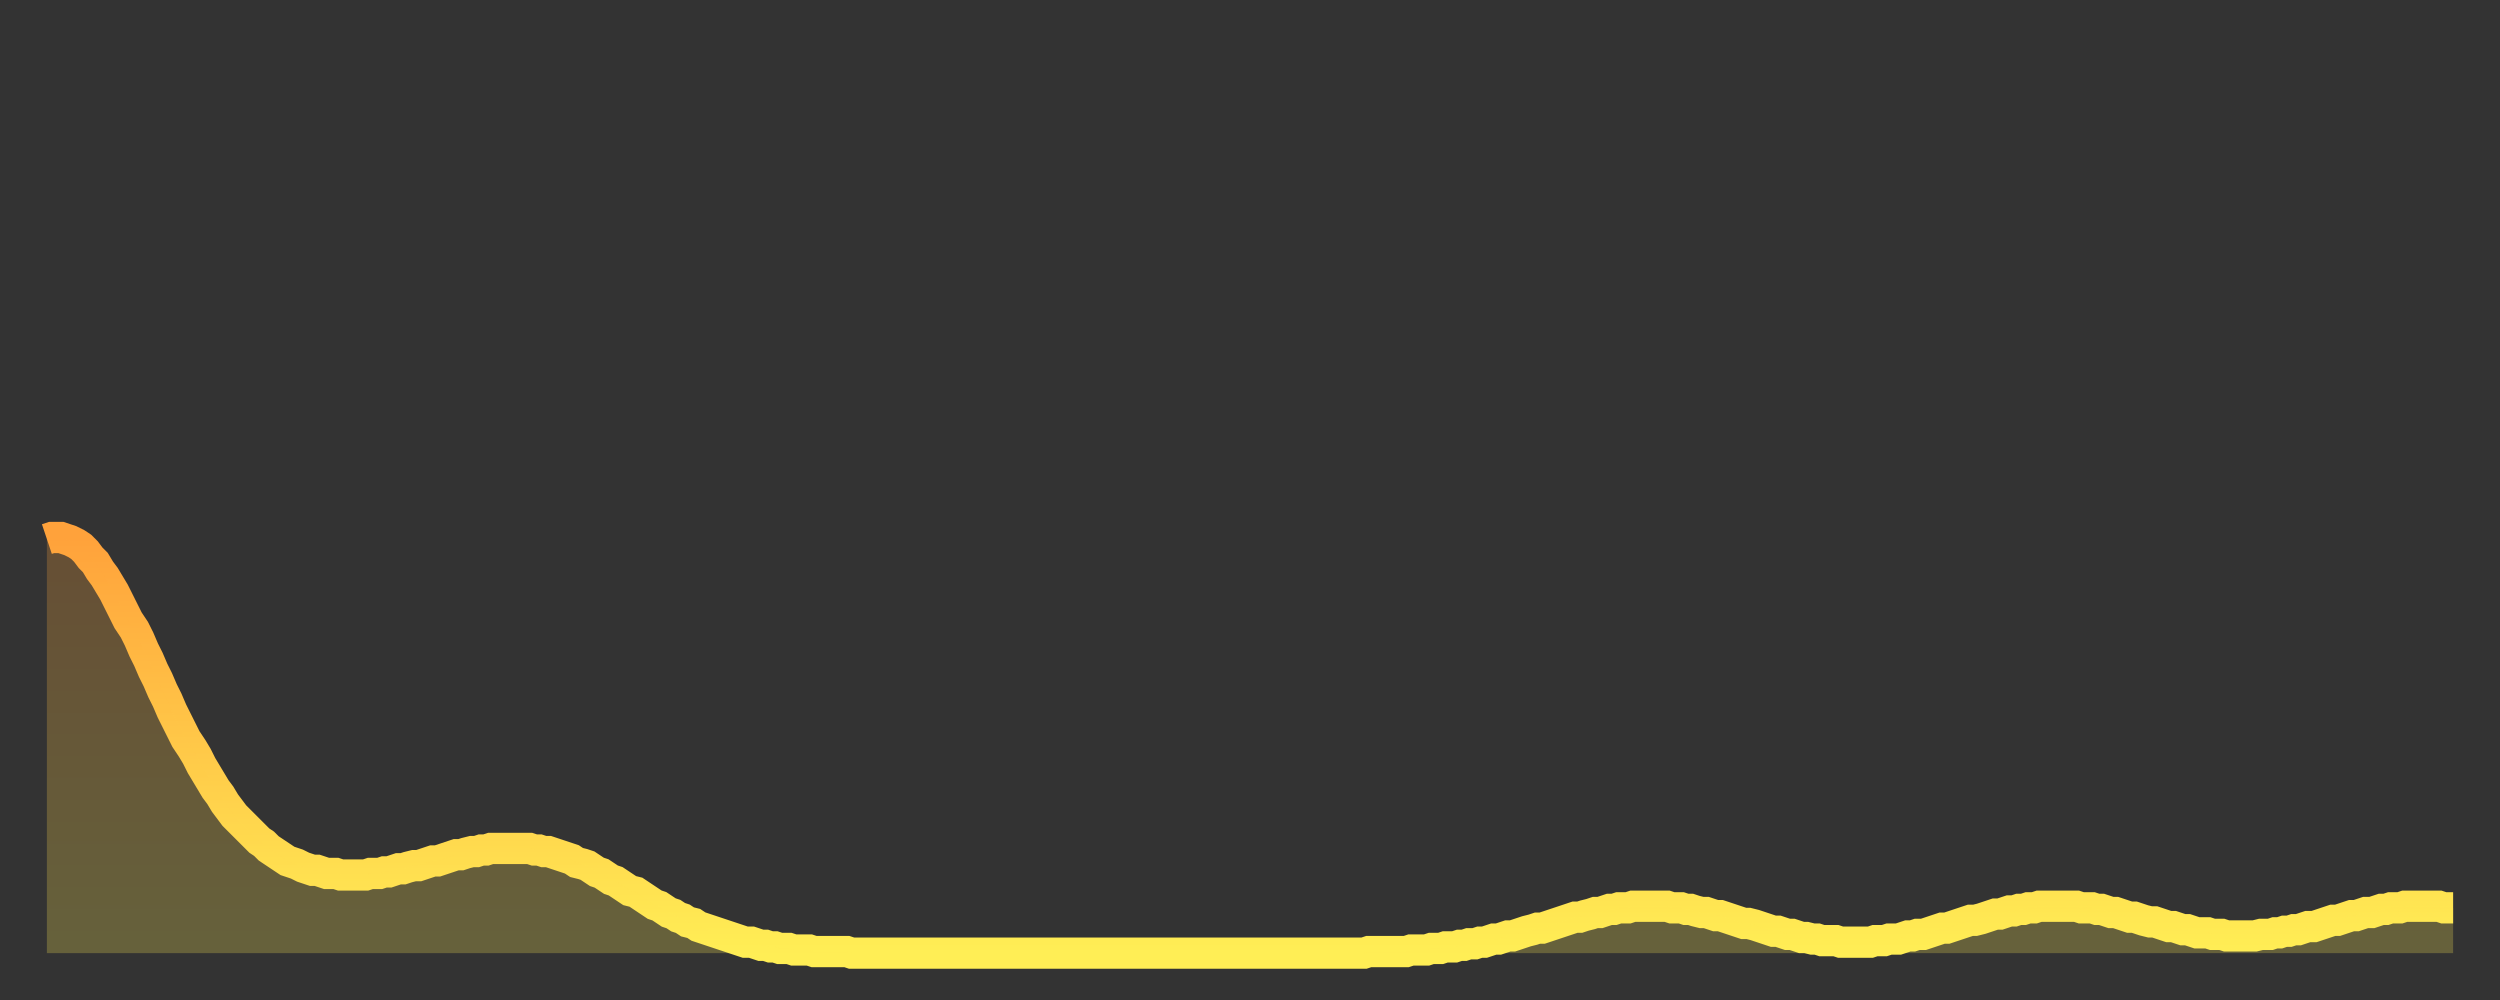
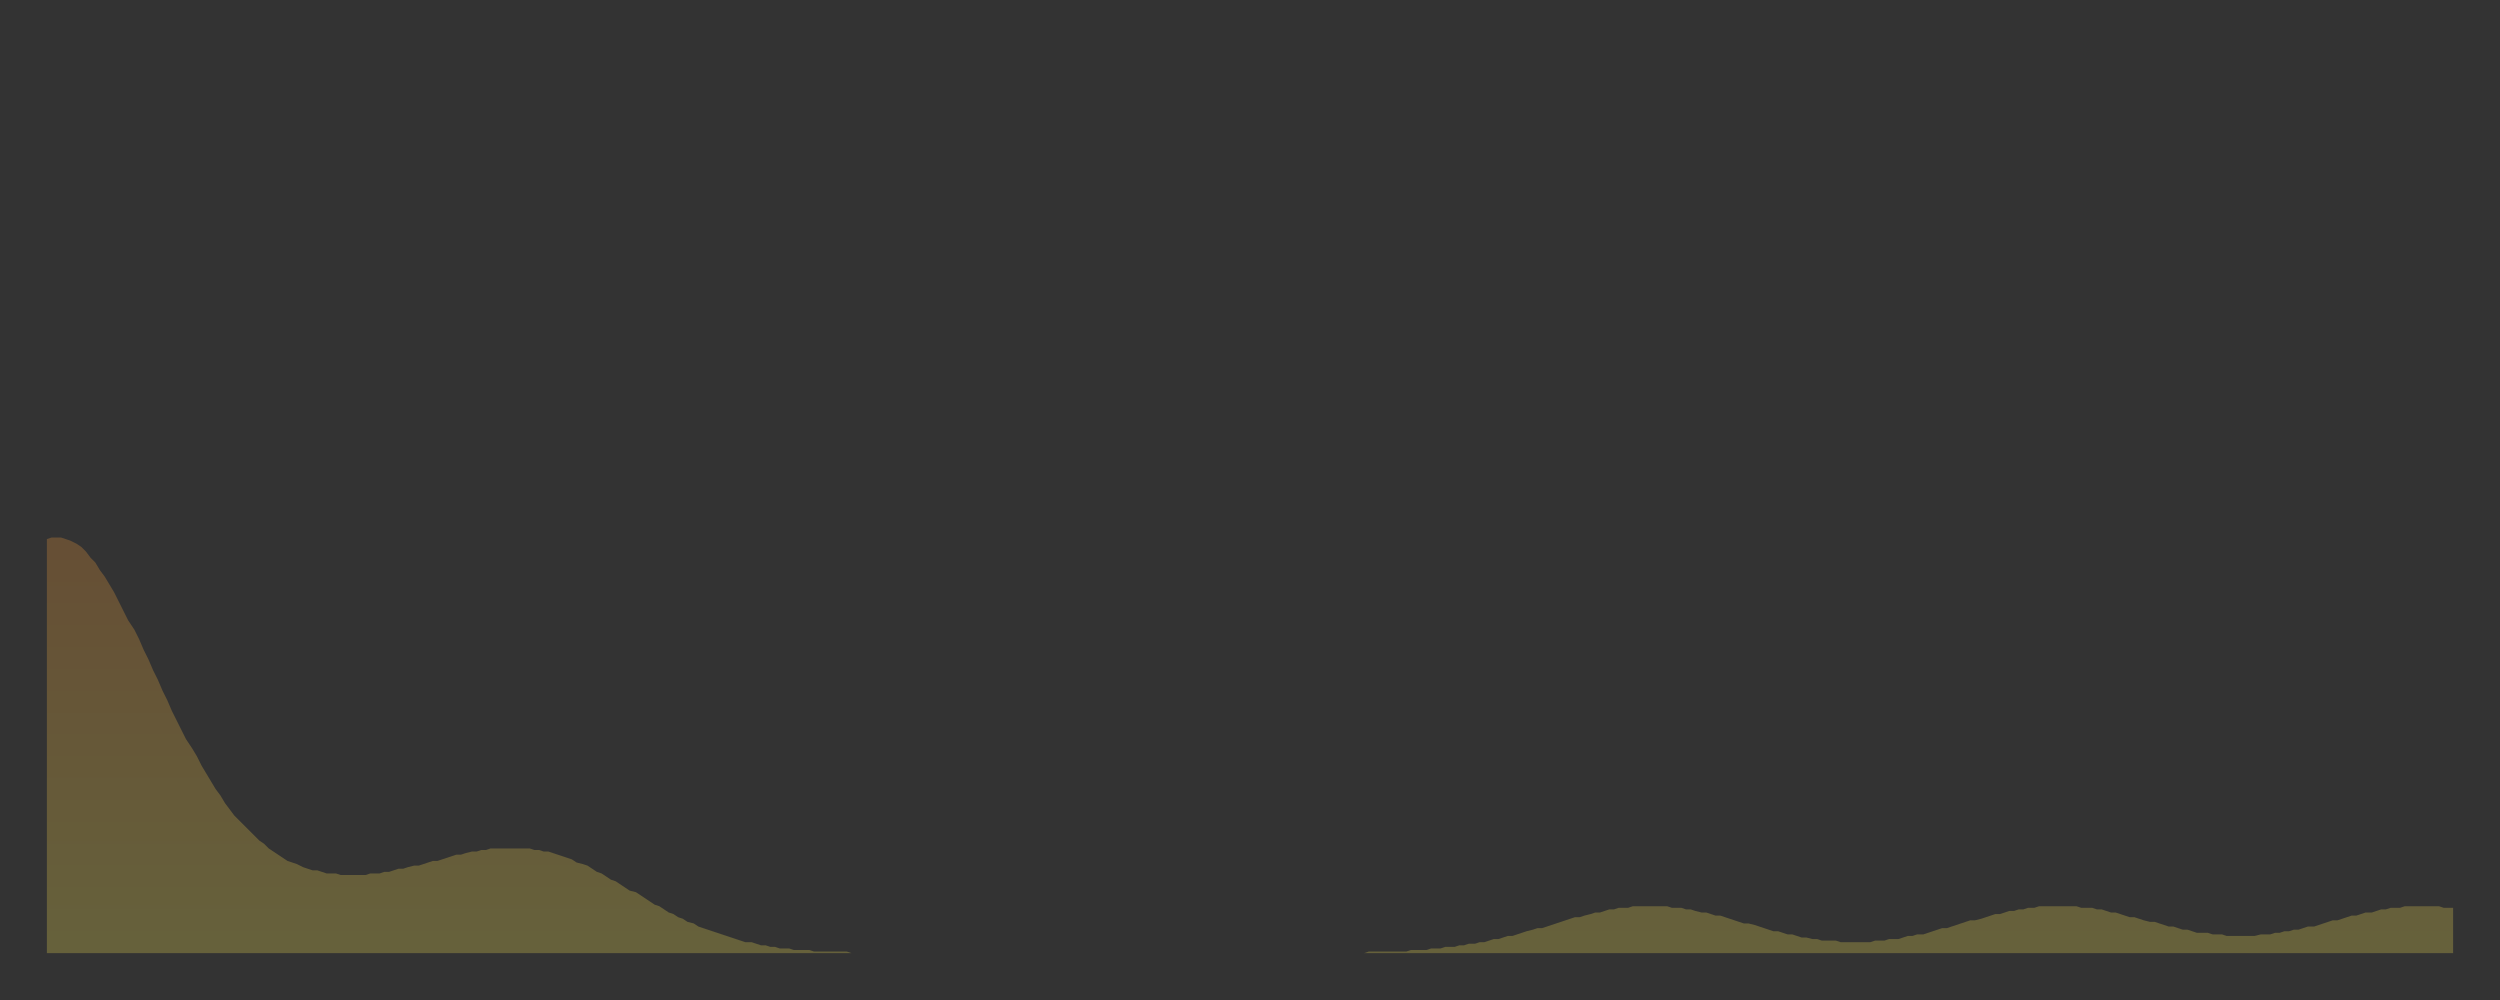
<svg xmlns="http://www.w3.org/2000/svg" baseProfile="full" height="64" version="1.1" width="160">
  <rect width="100%" height="100%" fill="#333333" stroke="none" />
  <defs>
    <linearGradient id="id5160224" x1="0" x2="0" y1="0" y2="1">
      <stop offset="0%" stop-color="#ffa23b" />
      <stop offset="50%" stop-color="#ffc848" />
      <stop offset="100%" stop-color="#ffee55" />
    </linearGradient>
  </defs>
  <g transform="translate(3,3)">
    <g>
-       <path d="M 0.0 31.5 0.3 31.4 0.6 31.4 0.9 31.4 1.2 31.5 1.5 31.6 1.9 31.8 2.2 32.0 2.5 32.3 2.8 32.7 3.1 33.0 3.4 33.5 3.7 33.9 4.0 34.4 4.3 34.9 4.6 35.5 4.9 36.1 5.2 36.7 5.6 37.3 5.9 37.9 6.2 38.6 6.5 39.2 6.8 39.9 7.1 40.5 7.4 41.2 7.7 41.8 8.0 42.5 8.3 43.1 8.6 43.7 8.9 44.3 9.3 44.9 9.6 45.4 9.9 46.0 10.2 46.5 10.5 47.0 10.8 47.5 11.1 47.9 11.4 48.4 11.7 48.8 12.0 49.2 12.3 49.5 12.7 49.9 13.0 50.2 13.3 50.5 13.6 50.8 13.9 51.0 14.2 51.3 14.5 51.5 14.8 51.7 15.1 51.9 15.4 52.1 15.7 52.2 16.0 52.3 16.4 52.5 16.7 52.6 17.0 52.7 17.3 52.7 17.6 52.8 17.9 52.9 18.2 52.9 18.5 52.9 18.8 53.0 19.1 53.0 19.4 53.0 19.8 53.0 20.1 53.0 20.4 53.0 20.7 52.9 21.0 52.9 21.3 52.9 21.6 52.8 21.9 52.8 22.2 52.7 22.5 52.6 22.8 52.6 23.1 52.5 23.5 52.4 23.8 52.4 24.1 52.3 24.4 52.2 24.7 52.1 25.0 52.1 25.3 52.0 25.6 51.9 25.9 51.8 26.2 51.7 26.5 51.7 26.8 51.6 27.2 51.5 27.5 51.5 27.8 51.4 28.1 51.4 28.4 51.3 28.7 51.3 29.0 51.3 29.3 51.3 29.6 51.3 29.9 51.3 30.2 51.3 30.6 51.3 30.9 51.3 31.2 51.4 31.5 51.4 31.8 51.5 32.1 51.5 32.4 51.6 32.7 51.7 33.0 51.8 33.3 51.9 33.6 52.0 33.9 52.2 34.3 52.3 34.6 52.4 34.9 52.6 35.2 52.8 35.5 52.9 35.8 53.1 36.1 53.3 36.4 53.4 36.7 53.6 37.0 53.8 37.3 54.0 37.7 54.1 38.0 54.3 38.3 54.5 38.6 54.7 38.9 54.9 39.2 55.0 39.5 55.2 39.8 55.4 40.1 55.5 40.4 55.7 40.7 55.8 41.0 56.0 41.4 56.1 41.7 56.3 42.0 56.4 42.3 56.5 42.6 56.6 42.9 56.7 43.2 56.8 43.5 56.9 43.8 57.0 44.1 57.1 44.4 57.2 44.7 57.3 45.1 57.3 45.4 57.4 45.7 57.5 46.0 57.5 46.3 57.6 46.6 57.6 46.9 57.7 47.2 57.7 47.5 57.7 47.8 57.8 48.1 57.8 48.5 57.8 48.8 57.8 49.1 57.9 49.4 57.9 49.7 57.9 50.0 57.9 50.3 57.9 50.6 57.9 50.9 57.9 51.2 57.9 51.5 58.0 51.8 58.0 52.2 58.0 52.5 58.0 52.8 58.0 53.1 58.0 53.4 58.0 53.7 58.0 54.0 58.0 54.3 58.0 54.6 58.0 54.9 58.0 55.2 58.0 55.6 58.0 55.9 58.0 56.2 58.0 56.5 58.0 56.8 58.0 57.1 58.0 57.4 58.0 57.7 58.0 58.0 58.0 58.3 58.0 58.6 58.0 58.9 58.0 59.3 58.0 59.6 58.0 59.9 58.0 60.2 58.0 60.5 58.0 60.8 58.0 61.1 58.0 61.4 58.0 61.7 58.0 62.0 58.0 62.3 58.0 62.6 58.0 63.0 58.0 63.3 58.0 63.6 58.0 63.9 58.0 64.2 58.0 64.5 58.0 64.8 58.0 65.1 58.0 65.4 58.0 65.7 58.0 66.0 58.0 66.4 58.0 66.7 58.0 67.0 58.0 67.3 58.0 67.6 58.0 67.9 58.0 68.2 58.0 68.5 58.0 68.8 58.0 69.1 58.0 69.4 58.0 69.7 58.0 70.1 58.0 70.4 58.0 70.7 58.0 71.0 58.0 71.3 58.0 71.6 58.0 71.9 58.0 72.2 58.0 72.5 58.0 72.8 58.0 73.1 58.0 73.5 58.0 73.8 58.0 74.1 58.0 74.4 58.0 74.7 58.0 75.0 58.0 75.3 58.0 75.6 58.0 75.9 58.0 76.2 58.0 76.5 58.0 76.8 58.0 77.2 58.0 77.5 58.0 77.8 58.0 78.1 58.0 78.4 58.0 78.7 58.0 79.0 58.0 79.3 58.0 79.6 58.0 79.9 58.0 80.2 58.0 80.5 58.0 80.9 58.0 81.2 58.0 81.5 58.0 81.8 58.0 82.1 58.0 82.4 58.0 82.7 58.0 83.0 58.0 83.3 58.0 83.6 58.0 83.9 58.0 84.3 58.0 84.6 57.9 84.9 57.9 85.2 57.9 85.5 57.9 85.8 57.9 86.1 57.9 86.4 57.9 86.7 57.9 87.0 57.9 87.3 57.8 87.6 57.8 88.0 57.8 88.3 57.8 88.6 57.7 88.9 57.7 89.2 57.7 89.5 57.6 89.8 57.6 90.1 57.6 90.4 57.5 90.7 57.5 91.0 57.4 91.4 57.4 91.7 57.3 92.0 57.3 92.3 57.2 92.6 57.1 92.9 57.1 93.2 57.0 93.5 56.9 93.8 56.9 94.1 56.8 94.4 56.7 94.7 56.6 95.1 56.5 95.4 56.4 95.7 56.4 96.0 56.3 96.3 56.2 96.6 56.1 96.9 56.0 97.2 55.9 97.5 55.8 97.8 55.7 98.1 55.7 98.4 55.6 98.8 55.5 99.1 55.4 99.4 55.4 99.7 55.3 100.0 55.2 100.3 55.2 100.6 55.1 100.9 55.1 101.2 55.1 101.5 55.0 101.8 55.0 102.2 55.0 102.5 55.0 102.8 55.0 103.1 55.0 103.4 55.0 103.7 55.0 104.0 55.1 104.3 55.1 104.6 55.1 104.9 55.2 105.2 55.2 105.5 55.3 105.9 55.4 106.2 55.4 106.5 55.5 106.8 55.6 107.1 55.6 107.4 55.7 107.7 55.8 108.0 55.9 108.3 56.0 108.6 56.1 108.9 56.1 109.3 56.2 109.6 56.3 109.9 56.4 110.2 56.5 110.5 56.6 110.8 56.6 111.1 56.7 111.4 56.8 111.7 56.8 112.0 56.9 112.3 57.0 112.6 57.0 113.0 57.1 113.3 57.1 113.6 57.2 113.9 57.2 114.2 57.2 114.5 57.2 114.8 57.3 115.1 57.3 115.4 57.3 115.7 57.3 116.0 57.3 116.3 57.3 116.7 57.3 117.0 57.2 117.3 57.2 117.6 57.2 117.9 57.1 118.2 57.1 118.5 57.1 118.8 57.0 119.1 56.9 119.4 56.9 119.7 56.8 120.1 56.8 120.4 56.7 120.7 56.6 121.0 56.5 121.3 56.4 121.6 56.4 121.9 56.3 122.2 56.2 122.5 56.1 122.8 56.0 123.1 55.9 123.4 55.9 123.8 55.8 124.1 55.7 124.4 55.6 124.7 55.5 125.0 55.5 125.3 55.4 125.6 55.3 125.9 55.3 126.2 55.2 126.5 55.2 126.8 55.1 127.2 55.1 127.5 55.0 127.8 55.0 128.1 55.0 128.4 55.0 128.7 55.0 129.0 55.0 129.3 55.0 129.6 55.0 129.9 55.0 130.2 55.1 130.5 55.1 130.9 55.1 131.2 55.2 131.5 55.2 131.8 55.3 132.1 55.4 132.4 55.4 132.7 55.5 133.0 55.6 133.3 55.7 133.6 55.7 133.9 55.8 134.2 55.9 134.6 56.0 134.9 56.0 135.2 56.1 135.5 56.2 135.8 56.3 136.1 56.3 136.4 56.4 136.7 56.5 137.0 56.5 137.3 56.6 137.6 56.7 138.0 56.7 138.3 56.7 138.6 56.8 138.9 56.8 139.2 56.8 139.5 56.9 139.8 56.9 140.1 56.9 140.4 56.9 140.7 56.9 141.0 56.9 141.3 56.9 141.7 56.8 142.0 56.8 142.3 56.8 142.6 56.7 142.9 56.7 143.2 56.6 143.5 56.6 143.8 56.5 144.1 56.5 144.4 56.4 144.7 56.3 145.1 56.3 145.4 56.2 145.7 56.1 146.0 56.0 146.3 55.9 146.6 55.9 146.9 55.8 147.2 55.7 147.5 55.6 147.8 55.6 148.1 55.5 148.4 55.4 148.8 55.4 149.1 55.3 149.4 55.2 149.7 55.2 150.0 55.1 150.3 55.1 150.6 55.1 150.9 55.0 151.2 55.0 151.5 55.0 151.8 55.0 152.1 55.0 152.5 55.0 152.8 55.0 153.1 55.0 153.4 55.1 153.7 55.1 154.0 55.1" fill="none" id="graph-curve" opacity="1" stroke="url(#id5160224)" stroke-width="2" />
      <path d="M 0 58 L 0.0 31.5 0.3 31.4 0.6 31.4 0.9 31.4 1.2 31.5 1.5 31.6 1.9 31.8 2.2 32.0 2.5 32.3 2.8 32.7 3.1 33.0 3.4 33.5 3.7 33.9 4.0 34.4 4.3 34.9 4.6 35.5 4.9 36.1 5.2 36.7 5.6 37.3 5.9 37.9 6.2 38.6 6.5 39.2 6.8 39.9 7.1 40.5 7.4 41.2 7.7 41.8 8.0 42.5 8.3 43.1 8.6 43.7 8.9 44.3 9.3 44.9 9.6 45.4 9.9 46.0 10.2 46.5 10.5 47.0 10.8 47.5 11.1 47.9 11.4 48.4 11.7 48.8 12.0 49.2 12.3 49.5 12.7 49.9 13.0 50.2 13.3 50.5 13.6 50.8 13.9 51.0 14.2 51.3 14.5 51.5 14.8 51.7 15.1 51.9 15.4 52.1 15.7 52.2 16.0 52.3 16.4 52.5 16.7 52.6 17.0 52.7 17.3 52.7 17.6 52.8 17.9 52.9 18.2 52.9 18.5 52.9 18.8 53.0 19.1 53.0 19.4 53.0 19.8 53.0 20.1 53.0 20.4 53.0 20.7 52.9 21.0 52.9 21.3 52.9 21.6 52.8 21.9 52.8 22.2 52.7 22.5 52.6 22.8 52.6 23.1 52.5 23.5 52.4 23.8 52.4 24.1 52.3 24.4 52.2 24.7 52.1 25.0 52.1 25.3 52.0 25.6 51.9 25.9 51.8 26.2 51.7 26.5 51.7 26.8 51.6 27.2 51.5 27.5 51.5 27.8 51.4 28.1 51.4 28.4 51.3 28.7 51.3 29.0 51.3 29.3 51.3 29.6 51.3 29.9 51.3 30.2 51.3 30.6 51.3 30.9 51.3 31.2 51.4 31.5 51.4 31.8 51.5 32.1 51.5 32.4 51.6 32.7 51.7 33.0 51.8 33.3 51.9 33.6 52.0 33.9 52.2 34.3 52.3 34.6 52.4 34.9 52.6 35.2 52.8 35.5 52.9 35.8 53.1 36.1 53.3 36.4 53.4 36.7 53.6 37.0 53.8 37.3 54.0 37.7 54.1 38.0 54.3 38.3 54.5 38.6 54.7 38.9 54.9 39.2 55.0 39.5 55.2 39.8 55.4 40.1 55.5 40.4 55.7 40.7 55.8 41.0 56.0 41.4 56.1 41.7 56.3 42.0 56.4 42.3 56.5 42.6 56.6 42.9 56.7 43.2 56.8 43.5 56.9 43.8 57.0 44.1 57.1 44.4 57.2 44.7 57.3 45.1 57.3 45.4 57.4 45.7 57.5 46.0 57.5 46.3 57.6 46.6 57.6 46.9 57.7 47.2 57.7 47.5 57.7 47.8 57.8 48.1 57.8 48.5 57.8 48.8 57.8 49.1 57.9 49.4 57.9 49.7 57.9 50.0 57.9 50.3 57.9 50.6 57.9 50.9 57.9 51.2 57.9 51.5 58.0 51.8 58.0 52.2 58.0 52.5 58.0 52.8 58.0 53.1 58.0 53.4 58.0 53.7 58.0 54.0 58.0 54.3 58.0 54.6 58.0 54.9 58.0 55.2 58.0 55.6 58.0 55.9 58.0 56.2 58.0 56.5 58.0 56.8 58.0 57.1 58.0 57.4 58.0 57.7 58.0 58.0 58.0 58.3 58.0 58.6 58.0 58.9 58.0 59.3 58.0 59.6 58.0 59.9 58.0 60.2 58.0 60.5 58.0 60.8 58.0 61.1 58.0 61.4 58.0 61.7 58.0 62.0 58.0 62.3 58.0 62.6 58.0 63.0 58.0 63.3 58.0 63.6 58.0 63.9 58.0 64.2 58.0 64.5 58.0 64.8 58.0 65.1 58.0 65.4 58.0 65.7 58.0 66.0 58.0 66.4 58.0 66.7 58.0 67.0 58.0 67.3 58.0 67.6 58.0 67.9 58.0 68.2 58.0 68.5 58.0 68.8 58.0 69.1 58.0 69.4 58.0 69.7 58.0 70.1 58.0 70.4 58.0 70.7 58.0 71.0 58.0 71.3 58.0 71.6 58.0 71.9 58.0 72.2 58.0 72.5 58.0 72.8 58.0 73.1 58.0 73.5 58.0 73.8 58.0 74.1 58.0 74.4 58.0 74.7 58.0 75.0 58.0 75.3 58.0 75.6 58.0 75.9 58.0 76.2 58.0 76.5 58.0 76.8 58.0 77.2 58.0 77.5 58.0 77.8 58.0 78.1 58.0 78.4 58.0 78.7 58.0 79.0 58.0 79.3 58.0 79.6 58.0 79.9 58.0 80.2 58.0 80.5 58.0 80.9 58.0 81.2 58.0 81.5 58.0 81.8 58.0 82.1 58.0 82.4 58.0 82.7 58.0 83.0 58.0 83.3 58.0 83.6 58.0 83.9 58.0 84.3 58.0 84.6 57.9 84.9 57.9 85.2 57.9 85.5 57.9 85.8 57.9 86.1 57.9 86.4 57.9 86.7 57.9 87.0 57.9 87.3 57.8 87.6 57.8 88.0 57.8 88.3 57.8 88.6 57.7 88.9 57.7 89.2 57.7 89.5 57.6 89.8 57.6 90.1 57.6 90.4 57.5 90.7 57.5 91.0 57.4 91.4 57.4 91.7 57.3 92.0 57.3 92.3 57.2 92.6 57.1 92.9 57.1 93.2 57.0 93.5 56.9 93.8 56.9 94.1 56.8 94.4 56.7 94.7 56.6 95.1 56.5 95.4 56.4 95.7 56.4 96.0 56.3 96.3 56.2 96.6 56.1 96.9 56.0 97.2 55.9 97.5 55.8 97.8 55.7 98.1 55.7 98.4 55.6 98.8 55.5 99.1 55.4 99.4 55.4 99.7 55.3 100.0 55.2 100.3 55.2 100.6 55.1 100.9 55.1 101.2 55.1 101.5 55.0 101.8 55.0 102.2 55.0 102.5 55.0 102.8 55.0 103.1 55.0 103.4 55.0 103.7 55.0 104.0 55.1 104.3 55.1 104.6 55.1 104.9 55.2 105.2 55.2 105.5 55.3 105.9 55.4 106.2 55.4 106.5 55.5 106.8 55.6 107.1 55.6 107.4 55.7 107.7 55.8 108.0 55.9 108.3 56.0 108.6 56.1 108.9 56.1 109.3 56.2 109.6 56.3 109.9 56.4 110.2 56.5 110.5 56.6 110.8 56.6 111.1 56.7 111.4 56.8 111.7 56.8 112.0 56.9 112.3 57.0 112.6 57.0 113.0 57.1 113.3 57.1 113.6 57.2 113.9 57.2 114.2 57.2 114.5 57.2 114.8 57.3 115.1 57.3 115.4 57.3 115.7 57.3 116.0 57.3 116.3 57.3 116.7 57.3 117.0 57.2 117.3 57.2 117.6 57.2 117.9 57.1 118.2 57.1 118.5 57.1 118.8 57.0 119.1 56.9 119.4 56.9 119.7 56.8 120.1 56.8 120.4 56.7 120.7 56.6 121.0 56.5 121.3 56.4 121.6 56.4 121.9 56.3 122.2 56.2 122.5 56.1 122.8 56.0 123.1 55.9 123.4 55.9 123.8 55.8 124.1 55.7 124.4 55.6 124.7 55.5 125.0 55.5 125.3 55.4 125.6 55.3 125.9 55.3 126.2 55.2 126.5 55.2 126.8 55.1 127.2 55.1 127.5 55.0 127.8 55.0 128.1 55.0 128.4 55.0 128.7 55.0 129.0 55.0 129.3 55.0 129.6 55.0 129.9 55.0 130.2 55.1 130.5 55.1 130.9 55.1 131.2 55.2 131.5 55.2 131.8 55.3 132.1 55.4 132.4 55.4 132.7 55.5 133.0 55.6 133.3 55.7 133.6 55.7 133.9 55.8 134.2 55.9 134.6 56.0 134.9 56.0 135.2 56.1 135.5 56.2 135.8 56.3 136.1 56.3 136.4 56.4 136.7 56.5 137.0 56.5 137.3 56.6 137.6 56.7 138.0 56.7 138.3 56.7 138.6 56.8 138.9 56.8 139.2 56.8 139.5 56.9 139.8 56.9 140.1 56.9 140.4 56.9 140.7 56.9 141.0 56.9 141.3 56.9 141.7 56.8 142.0 56.8 142.3 56.8 142.6 56.7 142.9 56.7 143.2 56.6 143.5 56.6 143.8 56.5 144.1 56.5 144.4 56.4 144.7 56.3 145.1 56.3 145.4 56.2 145.7 56.1 146.0 56.0 146.3 55.9 146.6 55.9 146.9 55.8 147.2 55.7 147.5 55.6 147.8 55.6 148.1 55.5 148.4 55.4 148.8 55.4 149.1 55.3 149.4 55.2 149.7 55.2 150.0 55.1 150.3 55.1 150.6 55.1 150.9 55.0 151.2 55.0 151.5 55.0 151.8 55.0 152.1 55.0 152.5 55.0 152.8 55.0 153.1 55.0 153.4 55.1 153.7 55.1 154.0 55.1 154 58" fill="url(#id5160224)" fill-opacity=".25" id="graph-shadow" />
    </g>
  </g>
</svg>